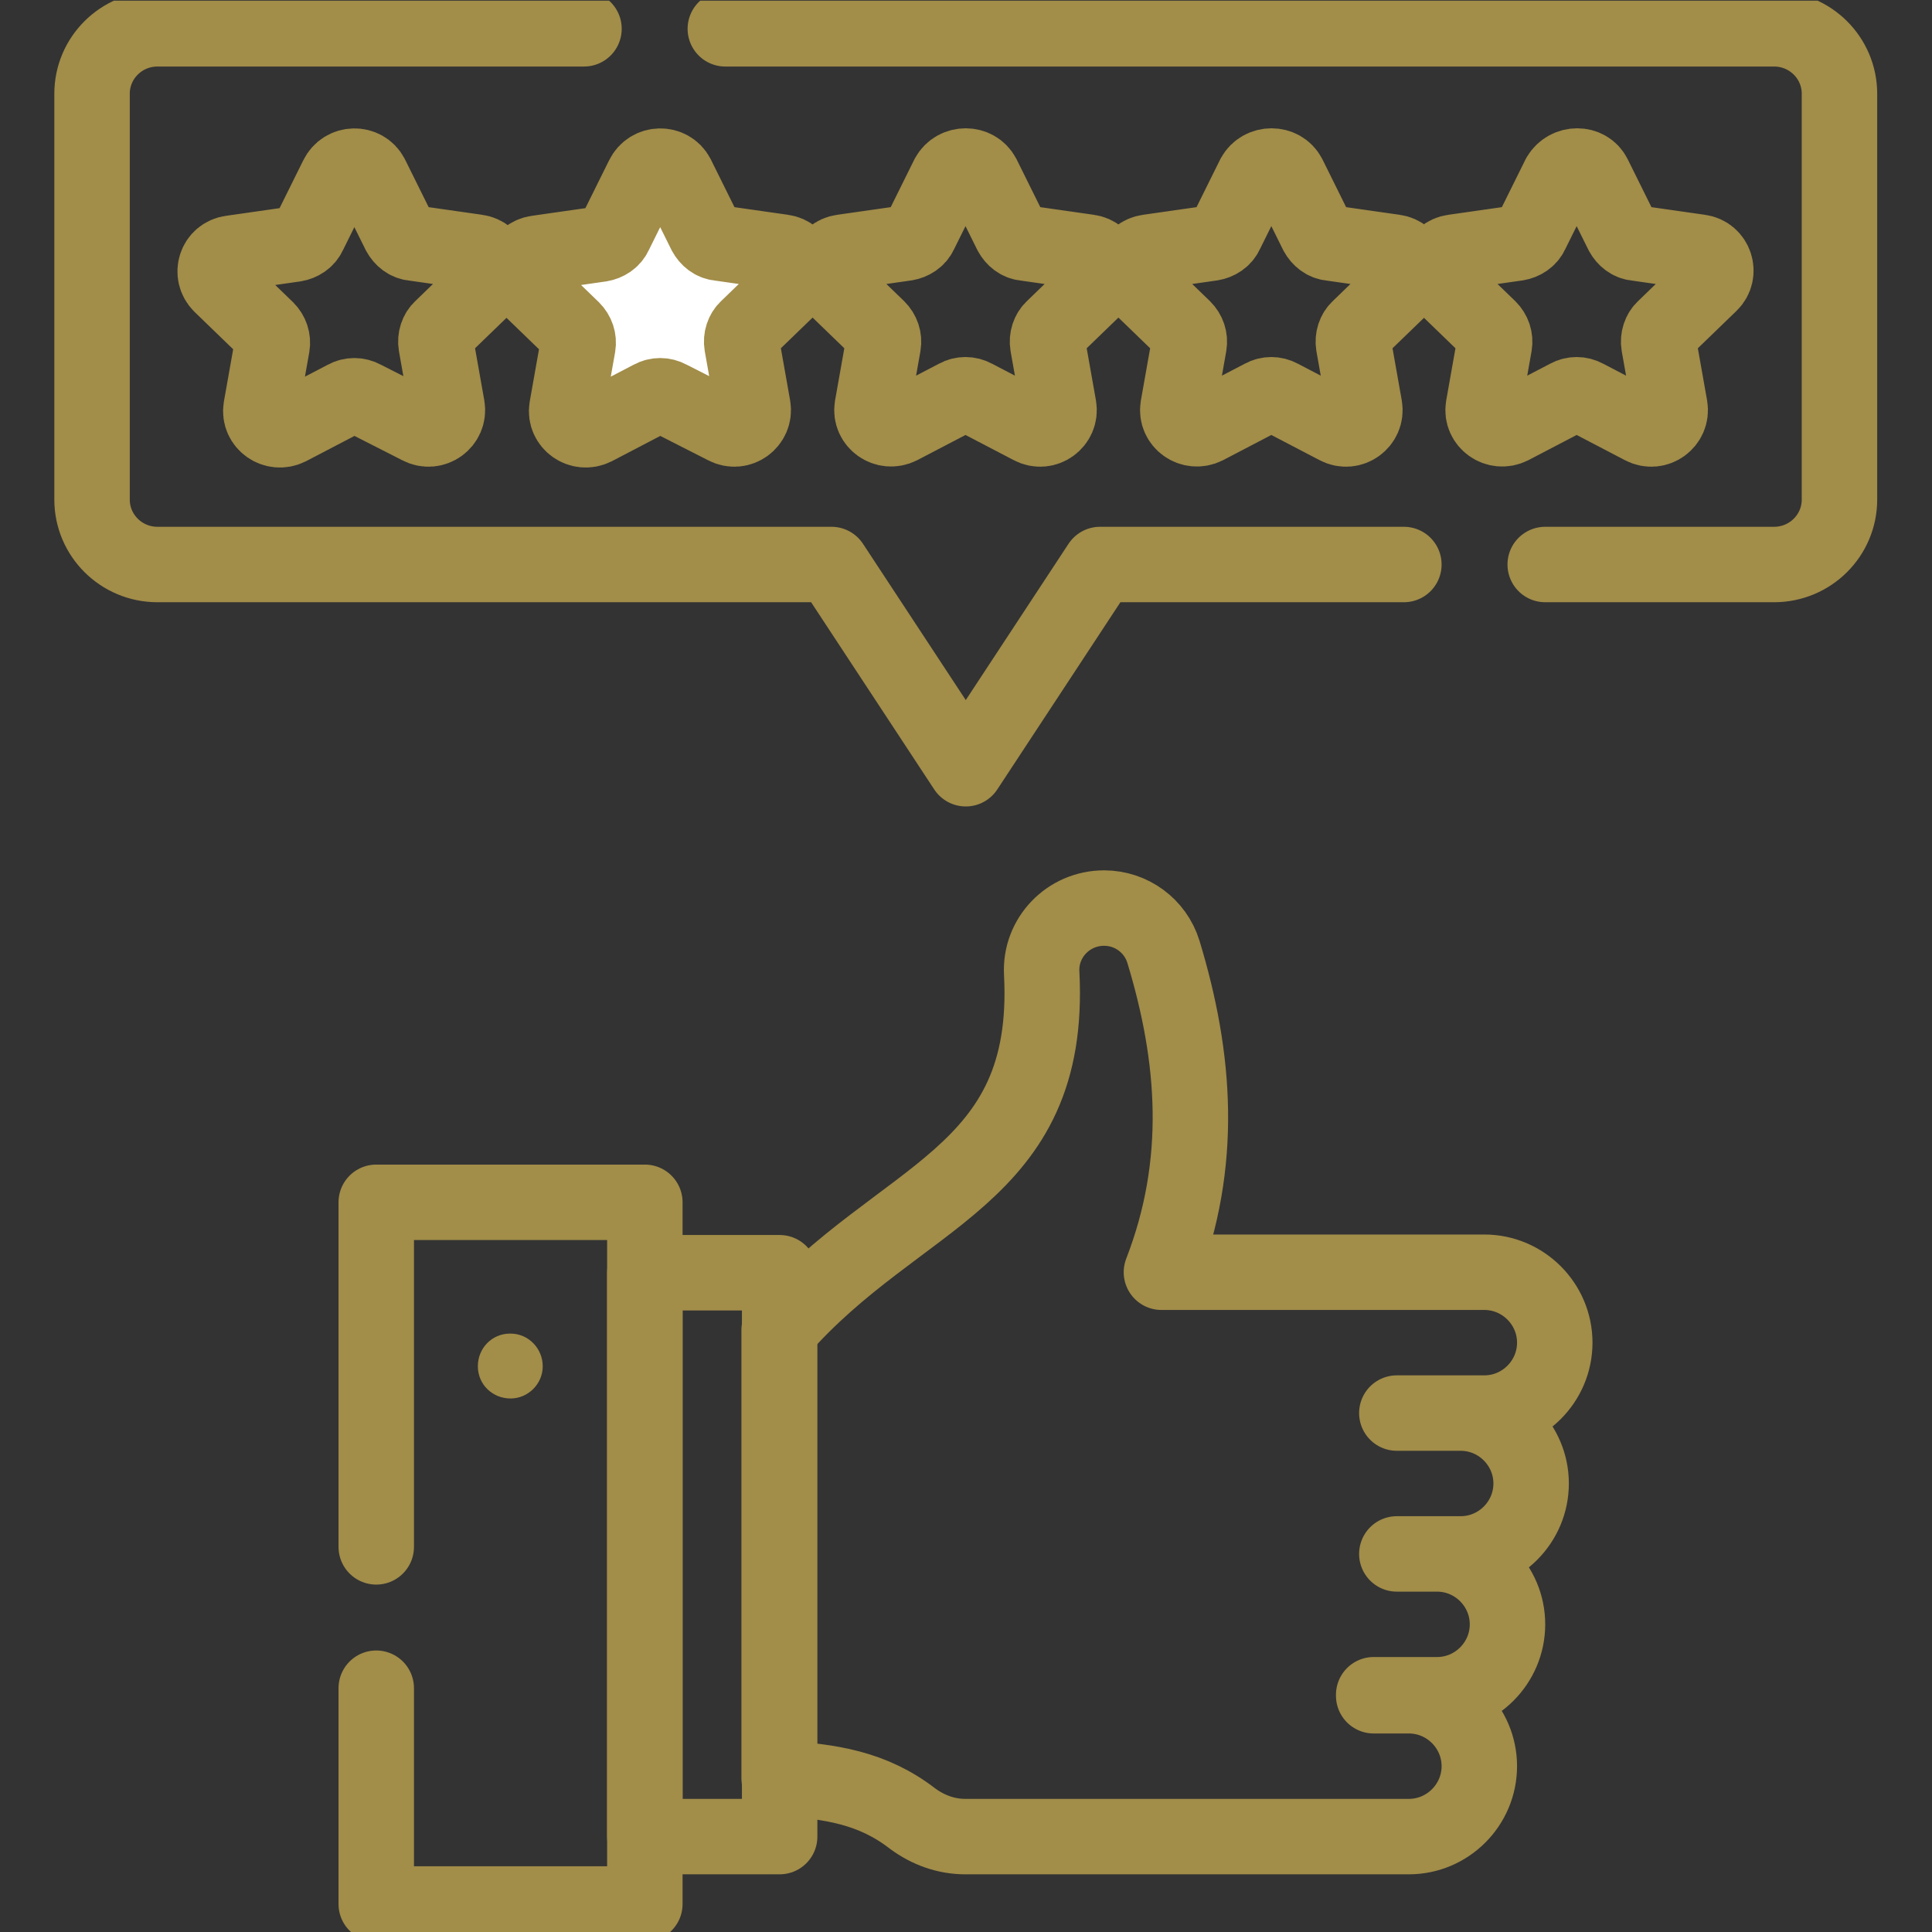
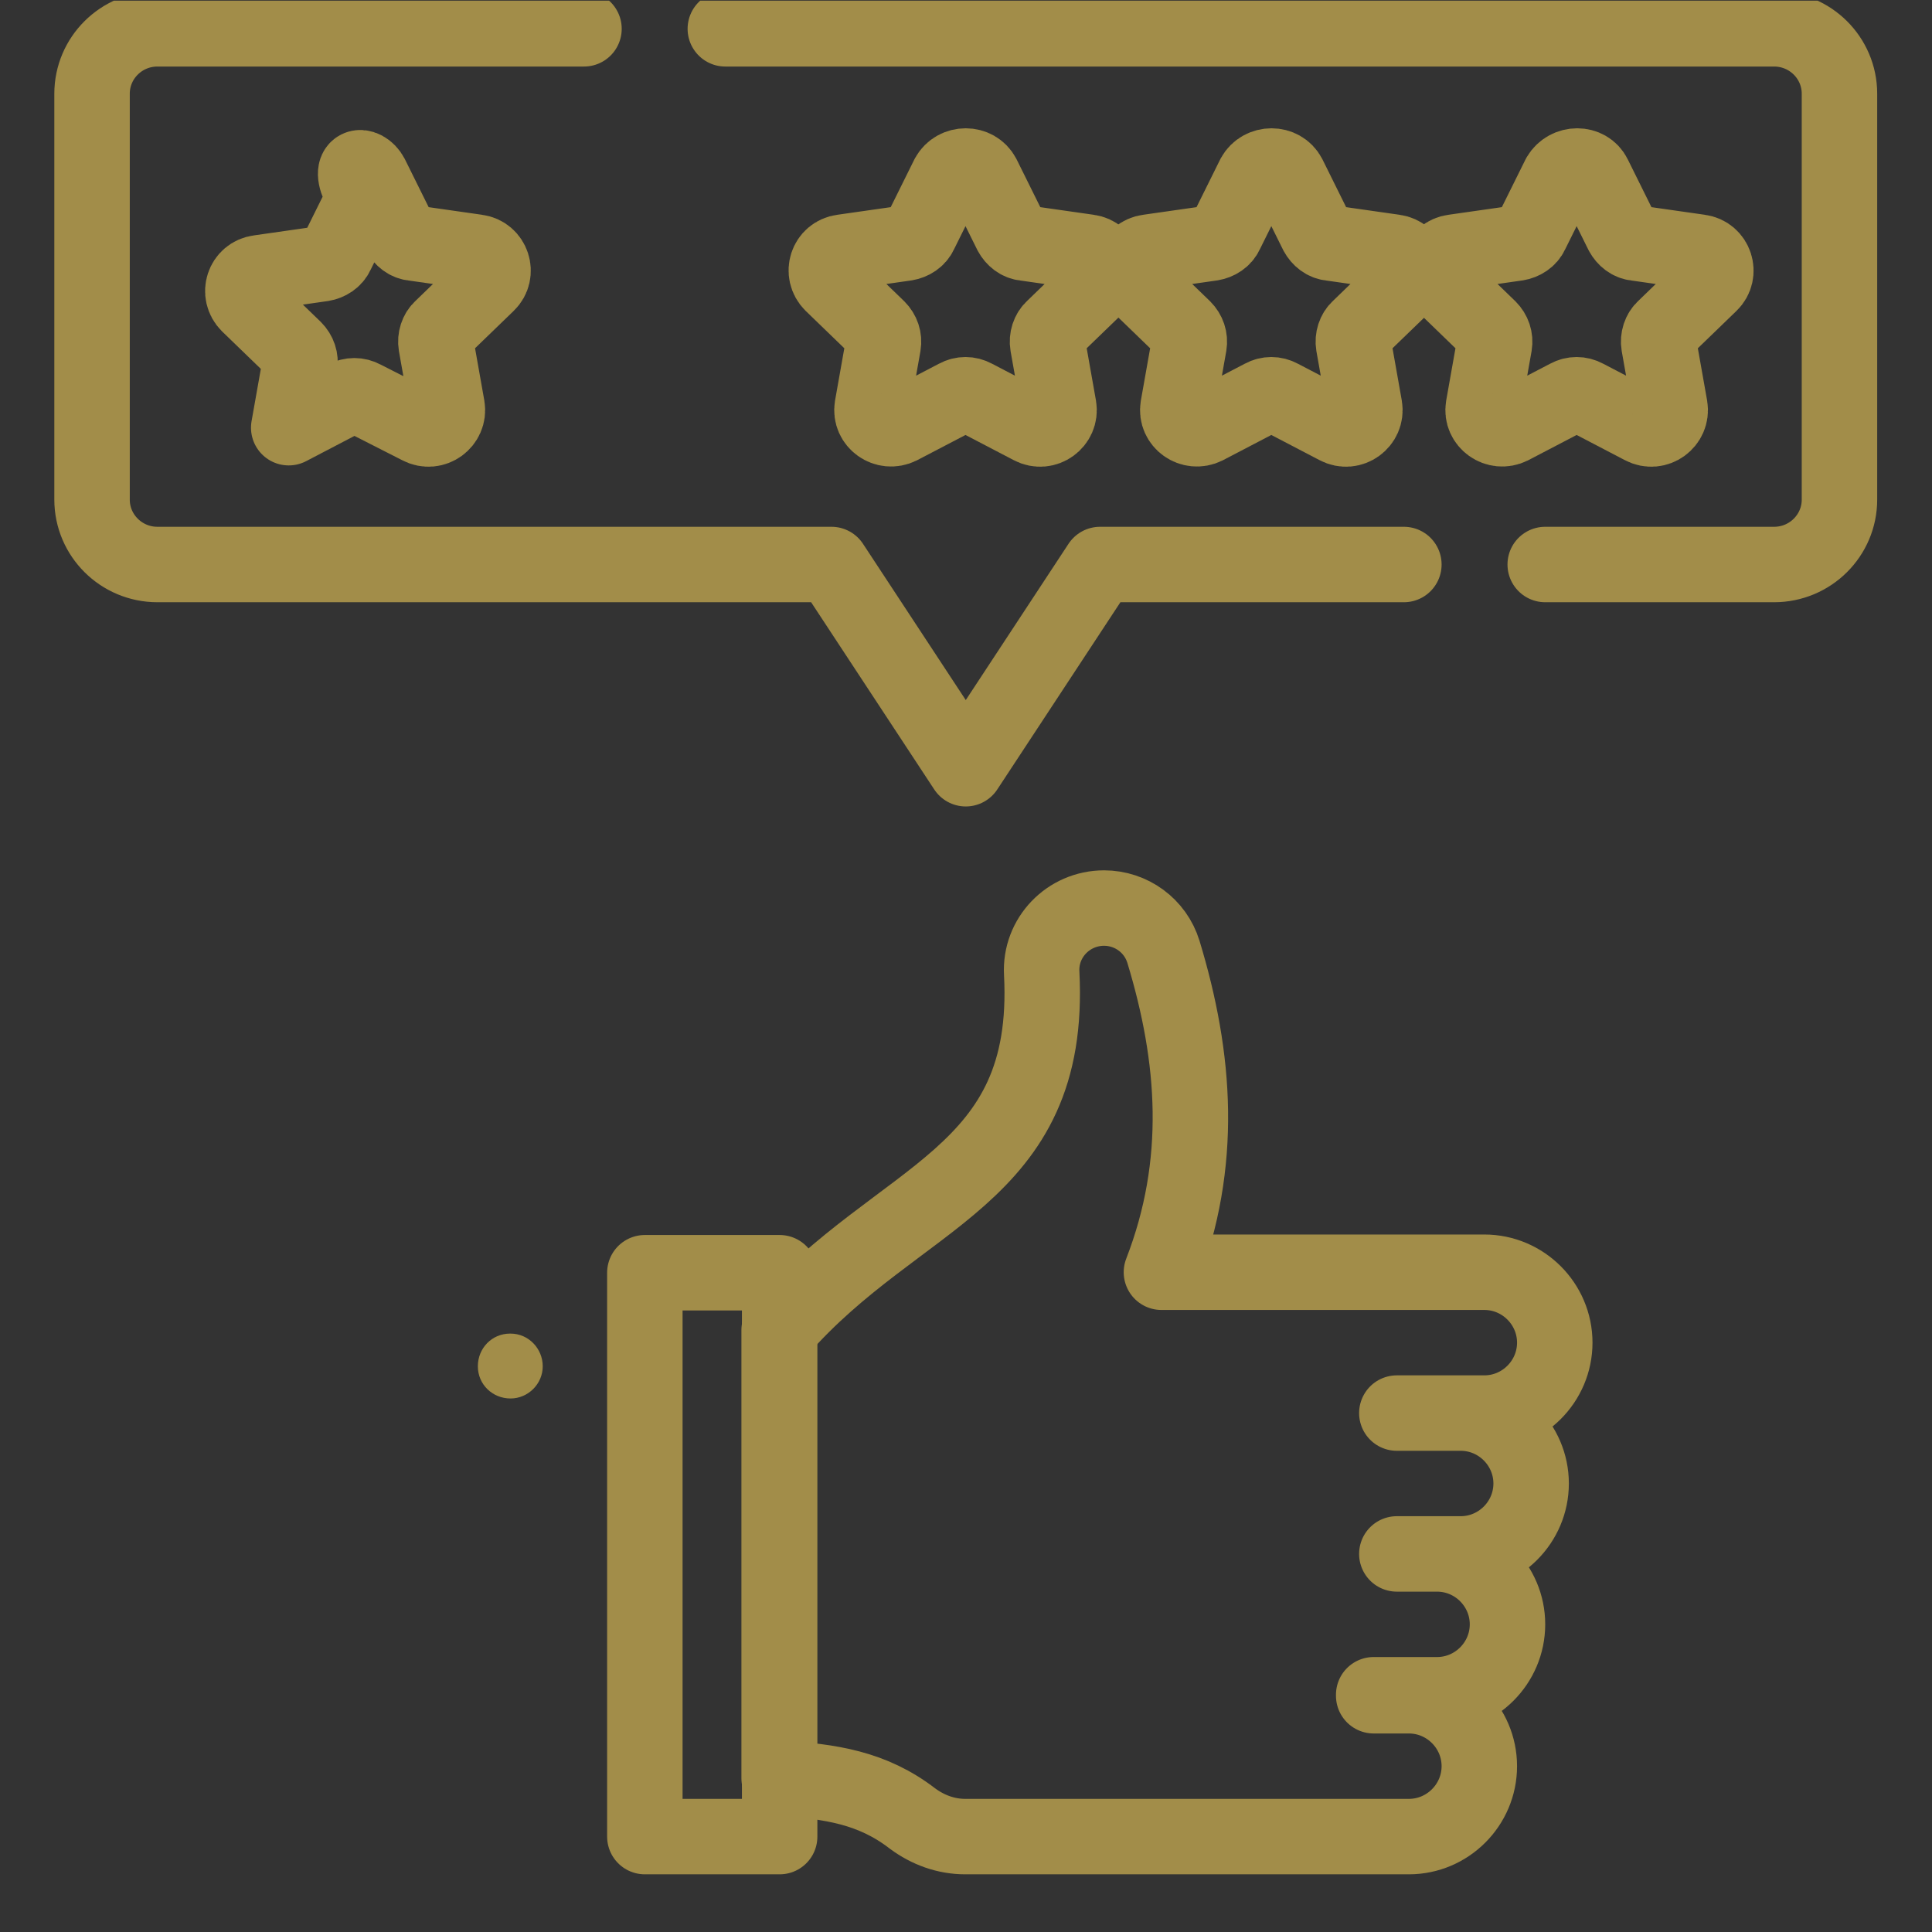
<svg xmlns="http://www.w3.org/2000/svg" xmlns:xlink="http://www.w3.org/1999/xlink" version="1.1" id="Layer_1" x="0px" y="0px" viewBox="0 0 512 512" style="enable-background:new 0 0 512 512;" xml:space="preserve">
  <rect x="0" y="0" width="512" height="512" fill="#333333" stroke="none" />
  <style type="text/css">
	.st0{clip-path:url(#SVGID_2_);}
	.st1{fill:none;stroke:#A28D49;stroke-width:15;stroke-linecap:round;stroke-linejoin:round;stroke-miterlimit:10;}
	.st2{fill:#FFFFFF;stroke:#A28D49;stroke-width:15;stroke-linecap:round;stroke-linejoin:round;stroke-miterlimit:10;}
	.st3{fill:#A28D49;}
</style>
  <g>
    <g>
      <defs>
        <rect id="SVGID_1_" y="0" width="512" height="512" />
      </defs>
      <clipPath id="SVGID_2_">
        <use xlink:href="#SVGID_1_" style="overflow:visible;" />
      </clipPath>
      <g transform="matrix(1.333 0 0 -1.333 0 682.667)" class="st0">
-         <path class="st1" d="M73.8,477.1l5.6-11.3c0.6-1.1,1.6-1.9,2.8-2l12.6-1.8c3.1-0.4,4.3-4.2,2.1-6.3l-9.1-8.8     c-0.9-0.8-1.3-2.1-1.1-3.3l2.2-12.4c0.5-3-2.7-5.4-5.5-3.9L72.2,433c-1.1,0.6-2.4,0.6-3.5,0l-11.3-5.9c-2.8-1.4-6,0.9-5.5,3.9     l2.2,12.4c0.2,1.2-0.2,2.4-1.1,3.3l-9.1,8.8c-2.2,2.2-1,5.9,2.1,6.3l12.6,1.8c1.2,0.2,2.3,0.9,2.8,2l5.6,11.3     C68.4,479.8,72.4,479.8,73.8,477.1z" />
-         <path class="st2" d="M134.6,477.1l5.6-11.3c0.6-1.1,1.6-1.9,2.8-2l12.6-1.8c3.1-0.4,4.3-4.2,2.1-6.3l-9.1-8.8     c-0.9-0.8-1.3-2.1-1.1-3.3l2.2-12.4c0.5-3-2.7-5.4-5.5-3.9L133,433c-1.1,0.6-2.4,0.6-3.5,0l-11.3-5.9c-2.8-1.4-6,0.9-5.5,3.9     l2.2,12.4c0.2,1.2-0.2,2.4-1.1,3.3l-9.1,8.8c-2.2,2.2-1,5.9,2.1,6.3l12.6,1.8c1.2,0.2,2.3,0.9,2.8,2l5.6,11.3     C129.2,479.8,133.2,479.8,134.6,477.1z" />
+         <path class="st1" d="M73.8,477.1l5.6-11.3c0.6-1.1,1.6-1.9,2.8-2l12.6-1.8c3.1-0.4,4.3-4.2,2.1-6.3l-9.1-8.8     c-0.9-0.8-1.3-2.1-1.1-3.3l2.2-12.4c0.5-3-2.7-5.4-5.5-3.9L72.2,433c-1.1,0.6-2.4,0.6-3.5,0l-11.3-5.9l2.2,12.4c0.2,1.2-0.2,2.4-1.1,3.3l-9.1,8.8c-2.2,2.2-1,5.9,2.1,6.3l12.6,1.8c1.2,0.2,2.3,0.9,2.8,2l5.6,11.3     C68.4,479.8,72.4,479.8,73.8,477.1z" />
        <path class="st1" d="M195.4,477.1l5.6-11.3c0.6-1.1,1.6-1.9,2.8-2l12.6-1.8c3.1-0.4,4.3-4.2,2.1-6.3l-9.1-8.8     c-0.9-0.8-1.3-2.1-1.1-3.3l2.2-12.4c0.5-3-2.7-5.4-5.5-3.9l-11.3,5.9c-1.1,0.6-2.4,0.6-3.5,0l-11.3-5.9c-2.8-1.4-6,0.9-5.5,3.9     l2.2,12.4c0.2,1.2-0.2,2.4-1.1,3.3l-9.1,8.8c-2.2,2.2-1,5.9,2.1,6.3l12.6,1.8c1.2,0.2,2.3,0.9,2.8,2l5.6,11.3     C190,479.8,194,479.8,195.4,477.1z" />
        <path class="st1" d="M256.2,477.1l5.6-11.3c0.6-1.1,1.6-1.9,2.8-2l12.6-1.8c3.1-0.4,4.3-4.2,2.1-6.3l-9.1-8.8     c-0.9-0.8-1.3-2.1-1.1-3.3l2.2-12.4c0.5-3-2.7-5.4-5.5-3.9l-11.3,5.9c-1.1,0.6-2.4,0.6-3.5,0l-11.3-5.9c-2.8-1.4-6,0.9-5.5,3.9     l2.2,12.4c0.2,1.2-0.2,2.4-1.1,3.3l-9.1,8.8c-2.2,2.2-1,5.9,2.1,6.3l12.6,1.8c1.2,0.2,2.3,0.9,2.8,2l5.6,11.3     C250.8,479.8,254.8,479.8,256.2,477.1z" />
        <path class="st1" d="M316.9,477.1l5.6-11.3c0.6-1.1,1.6-1.9,2.8-2l12.6-1.8c3.1-0.4,4.3-4.2,2.1-6.3l-9.1-8.8     c-0.9-0.8-1.3-2.1-1.1-3.3l2.2-12.4c0.5-3-2.7-5.4-5.5-3.9l-11.3,5.9c-1.1,0.6-2.4,0.6-3.5,0l-11.3-5.9c-2.8-1.4-6,0.9-5.5,3.9     l2.2,12.4c0.2,1.2-0.2,2.4-1.1,3.3l-9.1,8.8c-2.2,2.2-1,5.9,2.1,6.3l12.6,1.8c1.2,0.2,2.3,0.9,2.8,2l5.6,11.3     C311.6,479.8,315.6,479.8,316.9,477.1z" />
        <path class="st1" d="M116.1,506.4H31.3c-7.2,0-13-5.8-13-12.9v-80.7c0-7.1,5.8-12.9,13-12.9h134l26.7-40.6l26.7,40.6h60.4" />
        <path class="st1" d="M144.2,506.4h208.5c7.2,0,13-5.8,13-12.9v-80.7c0-7.1-5.8-12.9-13-12.9h-45.5" />
        <path class="st1" d="M128.2,147H155v112.1h-26.8V147z" />
        <path class="st1" d="M273.1,175h7c7.7,0,14-6.3,14-14c0-7.7-6.3-14-14-14h-88.2c-3.8,0-7.4,1.3-10.5,3.6     c-7.9,6.1-16.3,7.4-26.5,8v89.1c24,27.4,54.3,30,52.2,70.9c-0.4,7.1,5.3,13,12.4,13c5.4,0,10.2-3.5,11.8-8.7     c6.4-21.1,8-42-0.4-63.7h64.2c7.7,0,14-6.3,14-14c0-7.7-6.3-14-14-14h-17.4h12.7c7.7,0,14-6.3,14-14c0-7.7-6.3-14-14-14h-12.7h8     c7.7,0,14-6.3,14-14c0-7.7-6.3-14-14-14H273.1z" />
-         <path class="st1" d="M74.8,176.5v-42.9h53.4v139.5H74.8v-68.5" />
        <path class="st3" d="M101.5,234.1c-3.6,0-6.5,2.8-6.5,6.4s2.8,6.5,6.4,6.5c0,0,0.1,0,0.1,0c3.6,0,6.4-3,6.4-6.5     C107.9,237,105,234.1,101.5,234.1" />
      </g>
    </g>
  </g>
</svg>